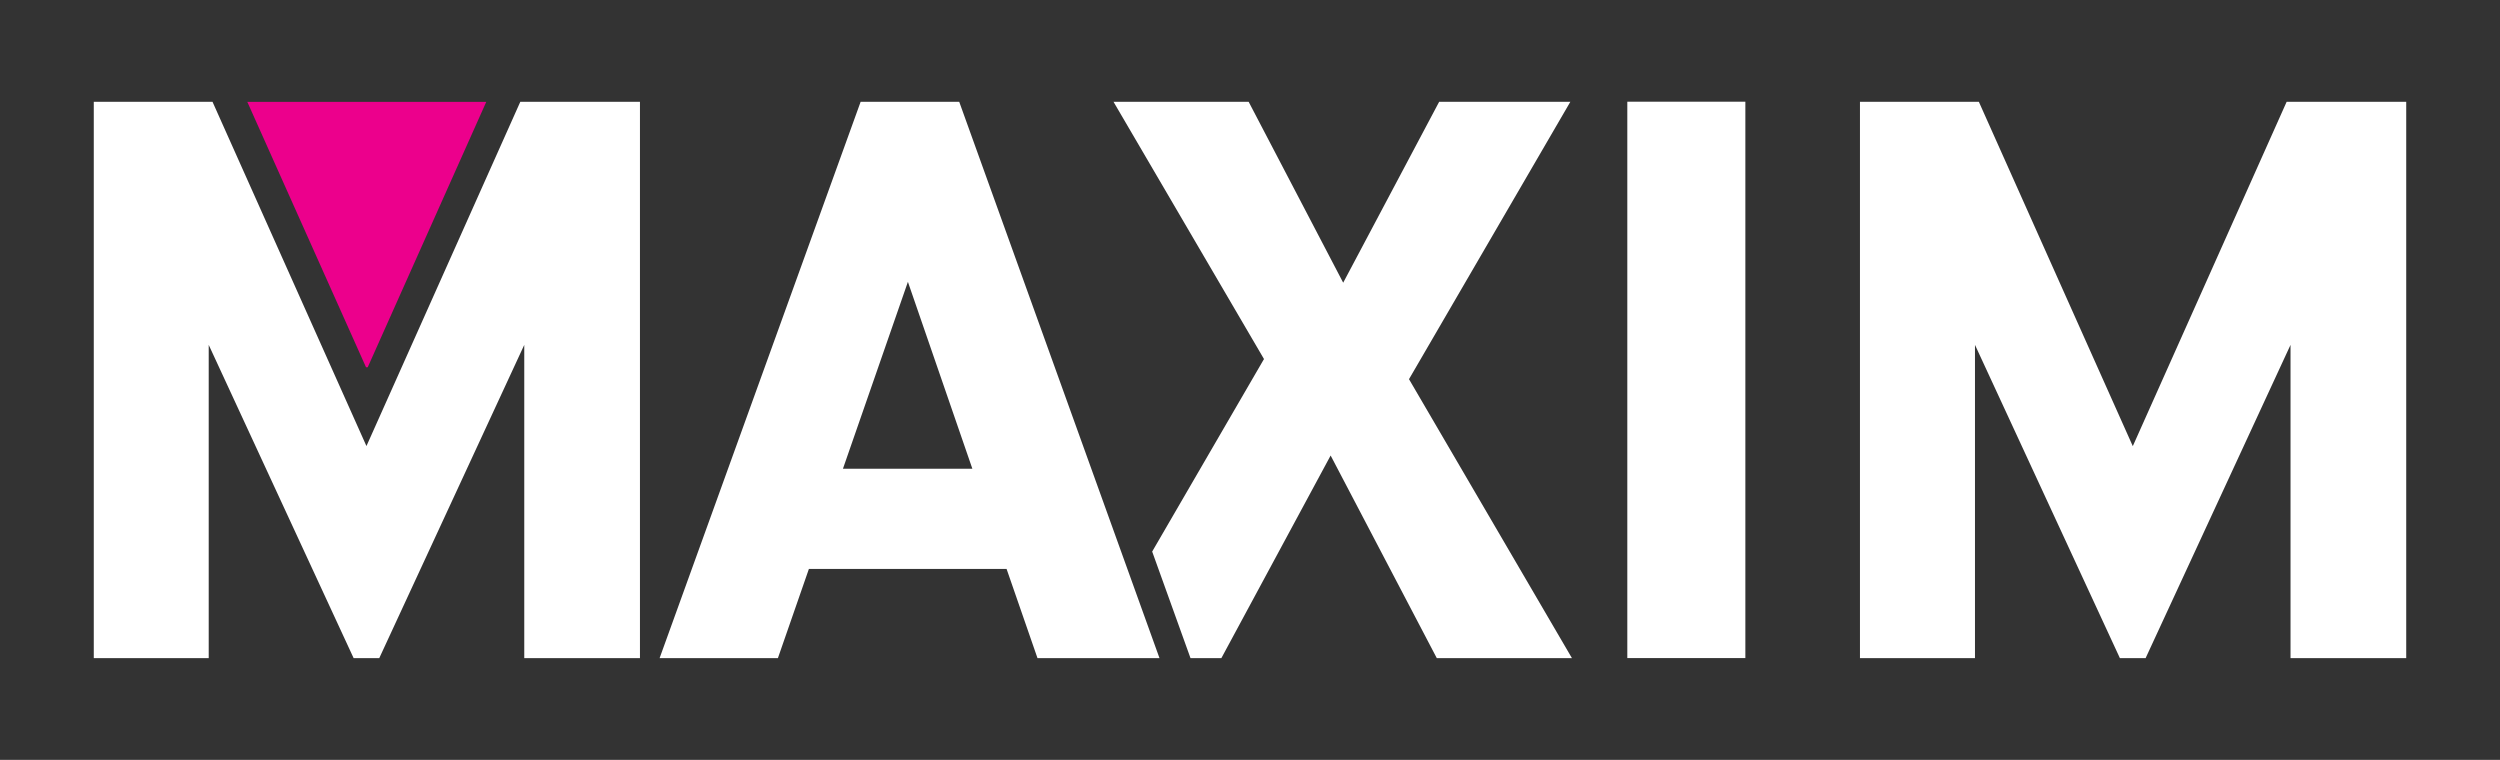
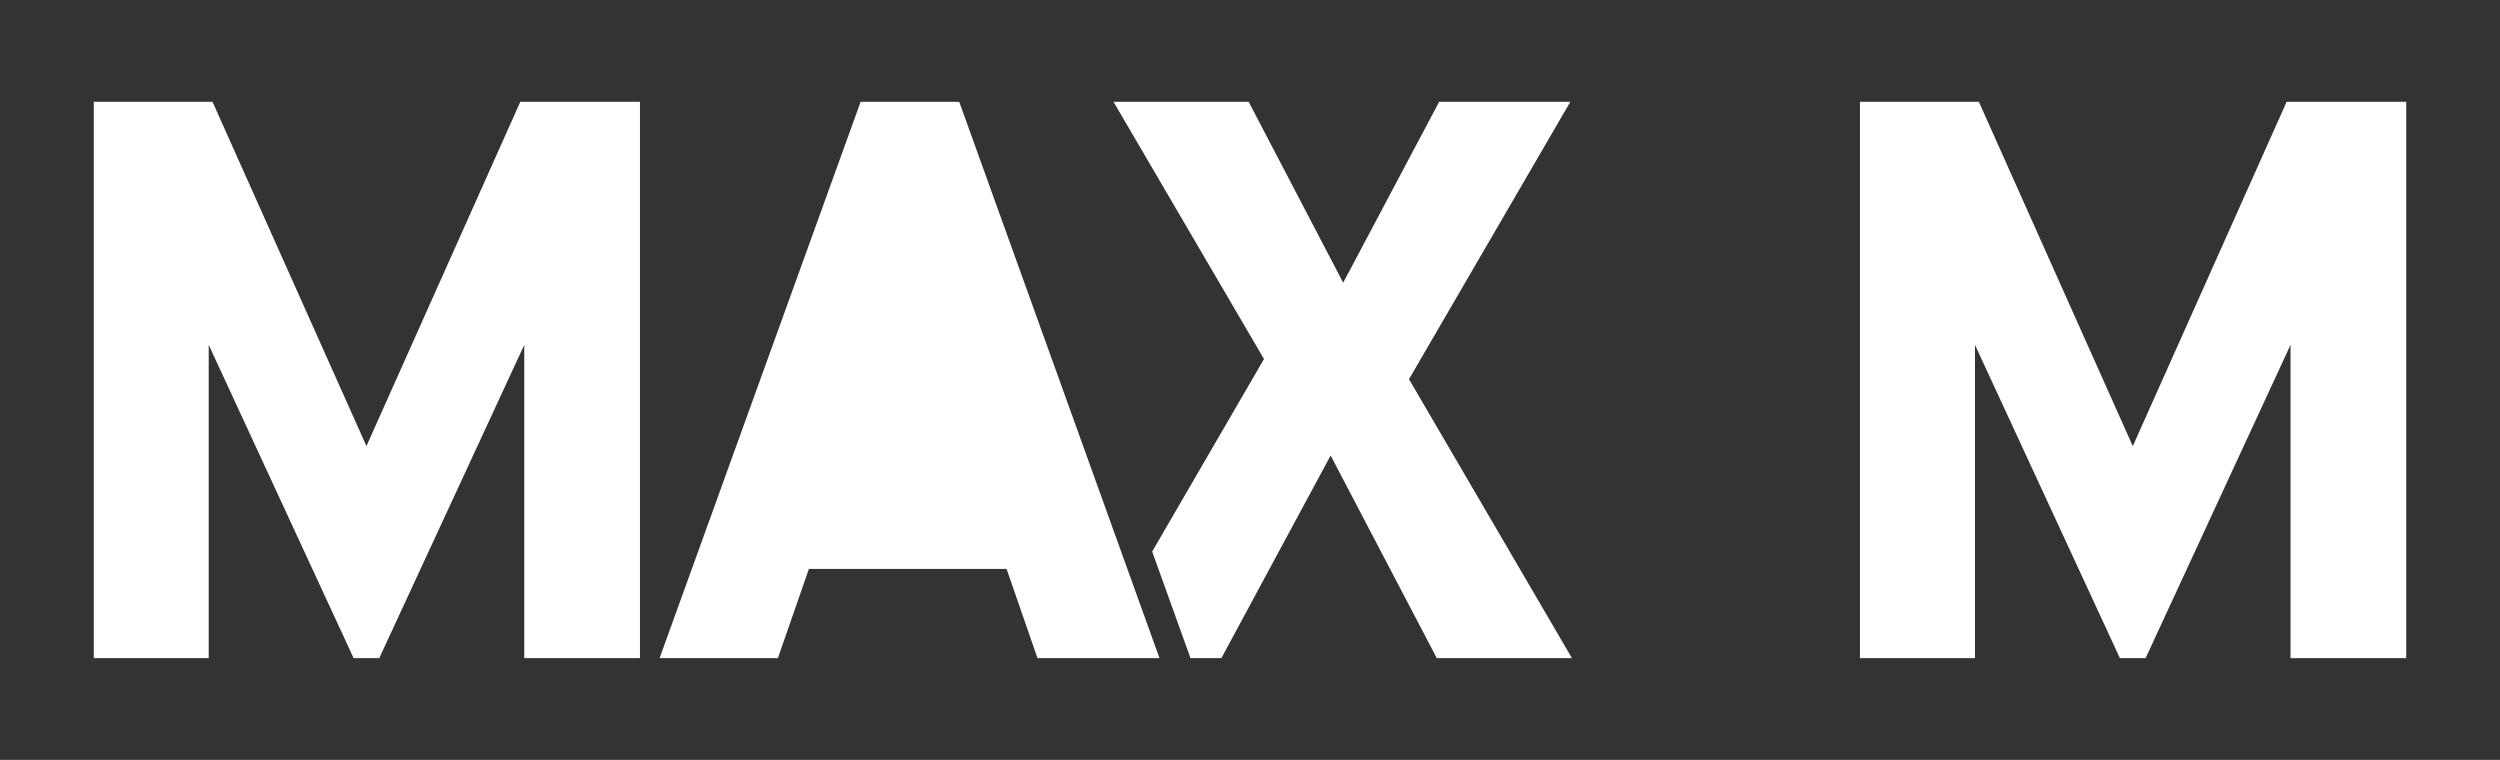
<svg xmlns="http://www.w3.org/2000/svg" version="1.1" id="Layer_1" x="0px" y="0px" viewBox="0 0 296.7 90.18" style="enable-background:new 0 0 296.7 90.18;" xml:space="preserve">
  <rect x="0" y="0" width="296.7" height="90.18" fill="#333333" stroke="none" />
  <style type="text/css">
	.st0{fill:#EC008C;}
	.st1{fill:#FFFFFF;}
</style>
  <g>
    <g>
-       <polygon class="st0" points="43.44,43.59 43.64,43.59 57.71,12.09 29.35,12.09   " />
-     </g>
+       </g>
    <g>
-       <rect x="193.13" y="12.07" class="st1" width="14.01" height="66.03" />
-     </g>
+       </g>
    <g>
      <polygon class="st1" points="271.38,12.08 253.12,52.95 234.85,12.08 220.74,12.08 220.74,78.11 234.39,78.11 234.39,40.93     251.59,78.11 254.64,78.11 271.84,40.93 271.84,78.11 285.57,78.11 285.57,12.08   " />
    </g>
    <g>
      <polygon class="st1" points="167.22,45 186.37,12.08 170.8,12.08 159.41,33.55 148.19,12.08 132.15,12.08 150.01,42.61     136.74,65.46 141.29,78.11 144.95,78.11 157.92,54.06 170.52,78.11 186.56,78.11   " />
    </g>
    <g>
-       <path class="st1" d="M113.84,12.08h-11.7L78.28,78.11h14.04L96,67.52h23.46l3.67,10.59h14.48L113.84,12.08z M115.4,55.63h-15.36    l7.71-22.18L115.4,55.63z" />
+       <path class="st1" d="M113.84,12.08h-11.7L78.28,78.11h14.04L96,67.52h23.46l3.67,10.59h14.48L113.84,12.08z M115.4,55.63h-15.36    L115.4,55.63z" />
    </g>
    <g>
      <polygon class="st1" points="61.75,12.08 43.49,52.94 25.22,12.08 11.13,12.08 11.13,78.11 24.77,78.11 24.77,40.93 41.97,78.11     45.01,78.11 62.22,40.93 62.22,78.11 75.95,78.11 75.95,12.08   " />
    </g>
  </g>
</svg>